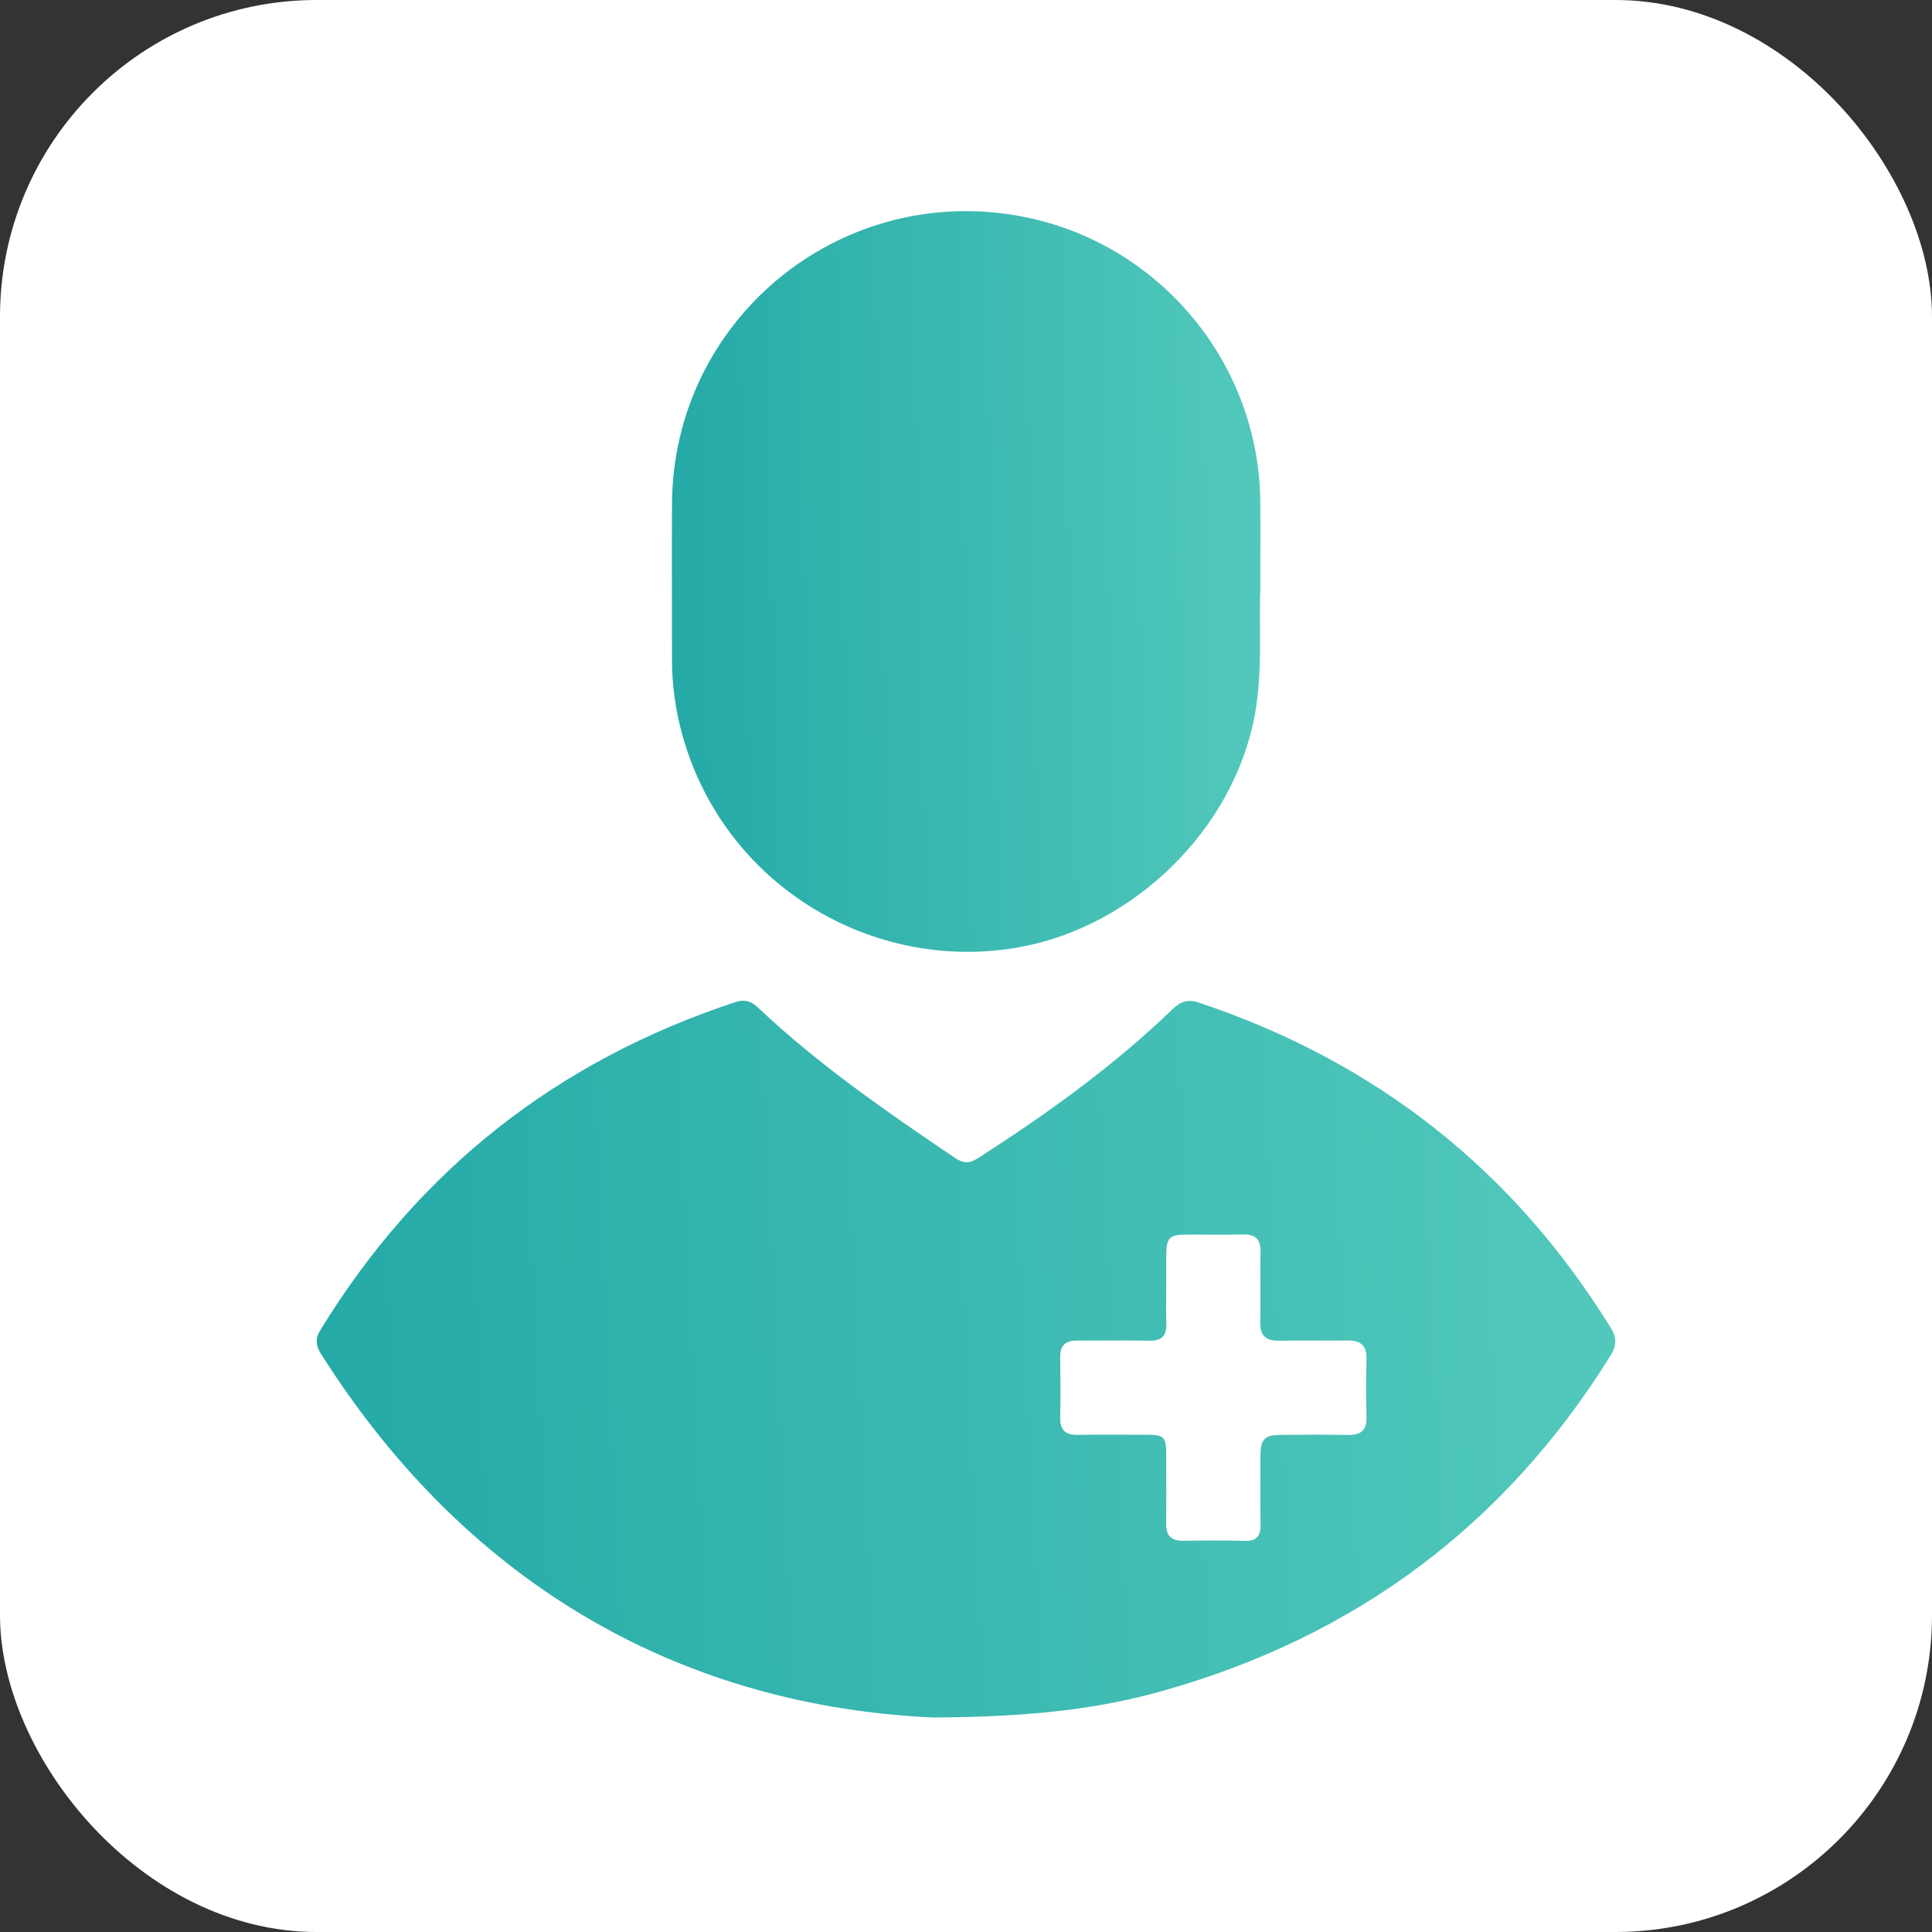
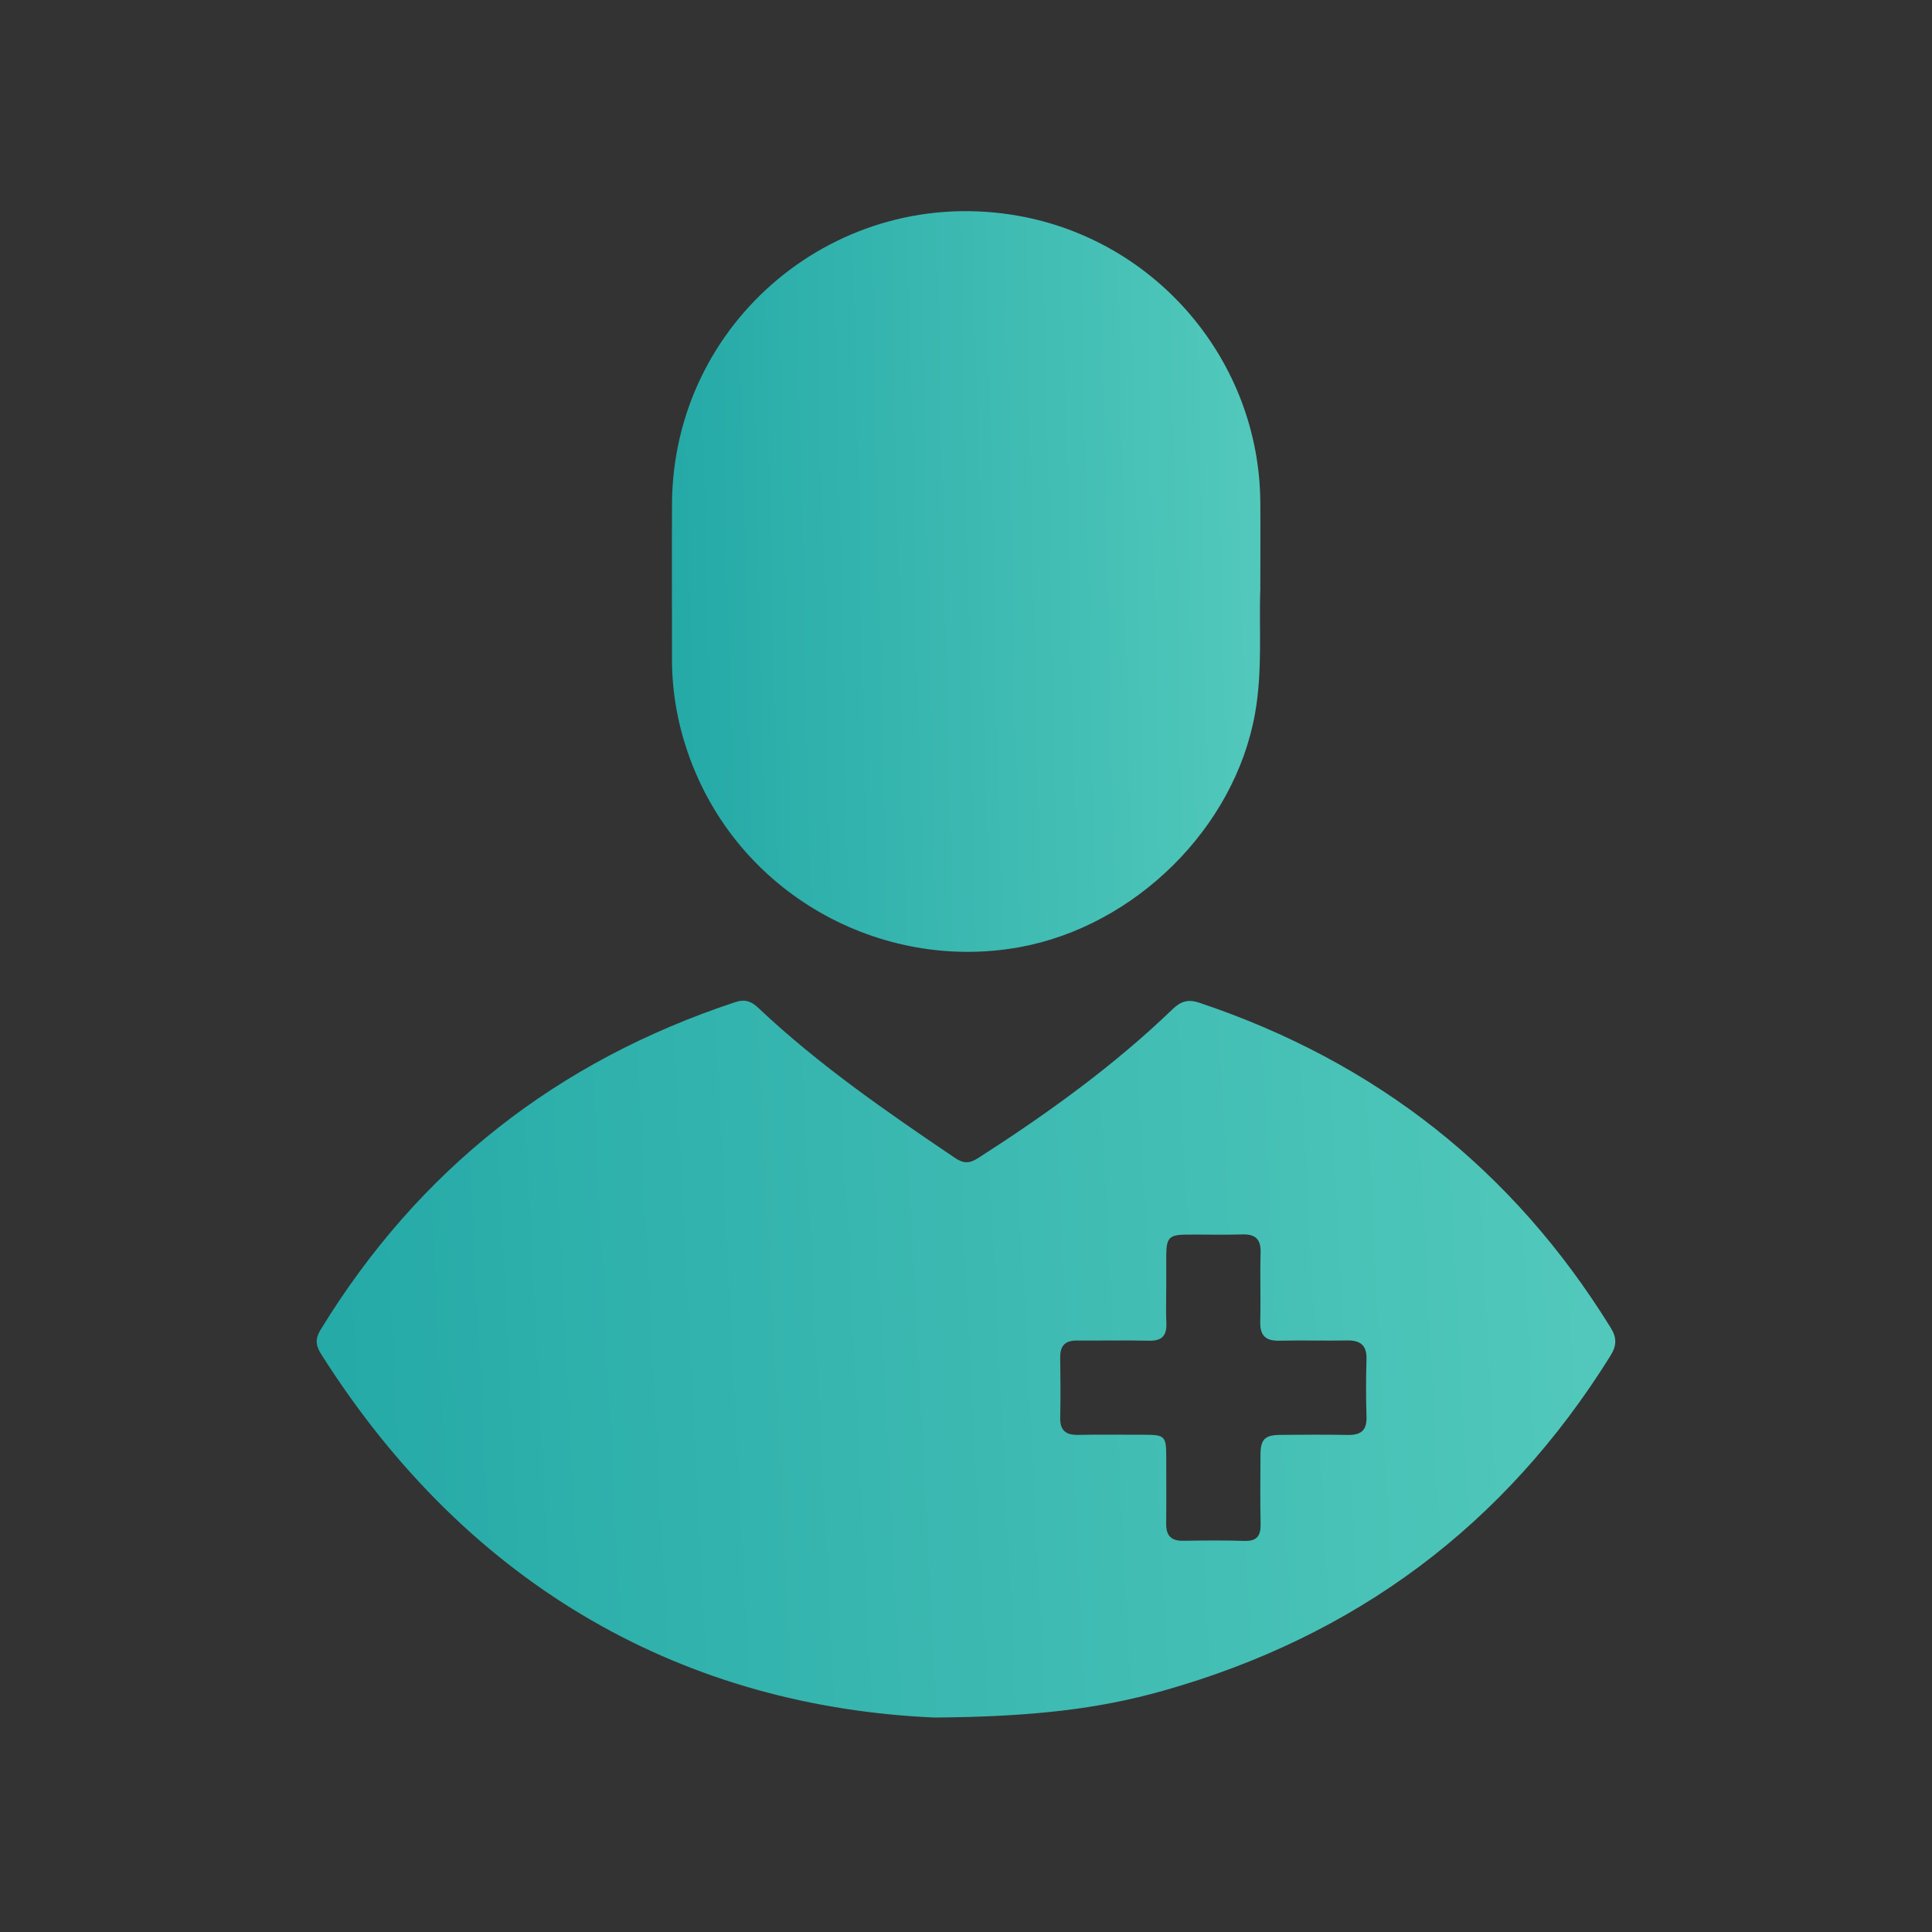
<svg xmlns="http://www.w3.org/2000/svg" width="183" height="183" viewBox="0 0 183 183" fill="none">
  <rect x="0" y="0" width="183" height="183" fill="#333333" stroke="none" />
-   <rect width="183" height="183" rx="30" fill="white" />
  <path d="M88.505 162.686C65.221 161.659 44.593 150.673 30.402 128.237C29.883 127.416 29.861 126.774 30.369 125.948C39.664 110.774 52.799 100.486 69.67 94.914C70.557 94.624 71.166 94.847 71.791 95.434C77.513 100.843 83.967 105.292 90.465 109.686C91.302 110.25 91.871 110.194 92.67 109.68C99.201 105.488 105.482 100.971 111.087 95.573C111.829 94.853 112.532 94.624 113.571 94.97C130.274 100.558 143.303 110.769 152.57 125.769C153.168 126.74 153.129 127.477 152.537 128.426C142.527 144.51 128.348 155.022 110.165 160.152C104.069 161.871 97.817 162.619 88.505 162.686ZM110.467 121.995C110.467 123.106 110.428 124.223 110.478 125.334C110.528 126.517 110.054 127.02 108.842 126.992C106.57 126.941 104.298 126.992 102.021 126.975C100.915 126.964 100.407 127.455 100.424 128.572C100.452 130.475 100.463 132.379 100.424 134.277C100.396 135.483 100.943 135.935 102.11 135.913C104.198 135.873 106.286 135.901 108.373 135.901C110.322 135.901 110.461 136.035 110.467 137.933C110.467 140.066 110.484 142.204 110.461 144.337C110.45 145.442 110.925 145.956 112.047 145.944C113.995 145.916 115.943 145.894 117.892 145.956C119.081 145.989 119.427 145.442 119.405 144.353C119.36 142.171 119.382 139.993 119.393 137.811C119.399 136.331 119.801 135.924 121.286 135.913C123.418 135.896 125.557 135.879 127.689 135.918C128.917 135.94 129.481 135.472 129.436 134.193C129.381 132.384 129.381 130.57 129.436 128.767C129.481 127.422 128.856 126.947 127.589 126.969C125.456 127.008 123.318 126.941 121.185 126.992C119.874 127.025 119.338 126.5 119.371 125.177C119.427 123 119.343 120.817 119.405 118.635C119.438 117.362 118.902 116.887 117.663 116.926C115.904 116.982 114.135 116.926 112.376 116.943C110.746 116.954 110.478 117.245 110.467 118.93C110.467 119.952 110.467 120.974 110.467 121.995Z" fill="url(#paint0_linear_744_387)" />
  <path d="M119.382 55.736C119.226 59.236 119.622 63.407 118.88 67.571C116.943 78.468 107.475 87.724 96.6 89.712C83.442 92.118 69.748 84.676 65.137 71.245C64.171 68.425 63.657 65.506 63.652 62.513C63.652 57.59 63.629 52.671 63.652 47.748C63.736 30.397 79.367 17.401 96.46 20.443C109.59 22.782 119.271 34.227 119.377 47.547C119.399 50.053 119.377 52.56 119.377 55.731L119.382 55.736Z" fill="url(#paint1_linear_744_387)" />
  <defs>
    <linearGradient id="paint0_linear_744_387" x1="30" y1="174.229" x2="160.743" y2="167.64" gradientUnits="userSpaceOnUse">
      <stop stop-color="#24A9A7" />
      <stop offset="1" stop-color="#54CABC" />
    </linearGradient>
    <linearGradient id="paint1_linear_744_387" x1="63.642" y1="102.087" x2="123.017" y2="100.774" gradientUnits="userSpaceOnUse">
      <stop stop-color="#24A9A7" />
      <stop offset="1" stop-color="#54CABC" />
    </linearGradient>
  </defs>
</svg>